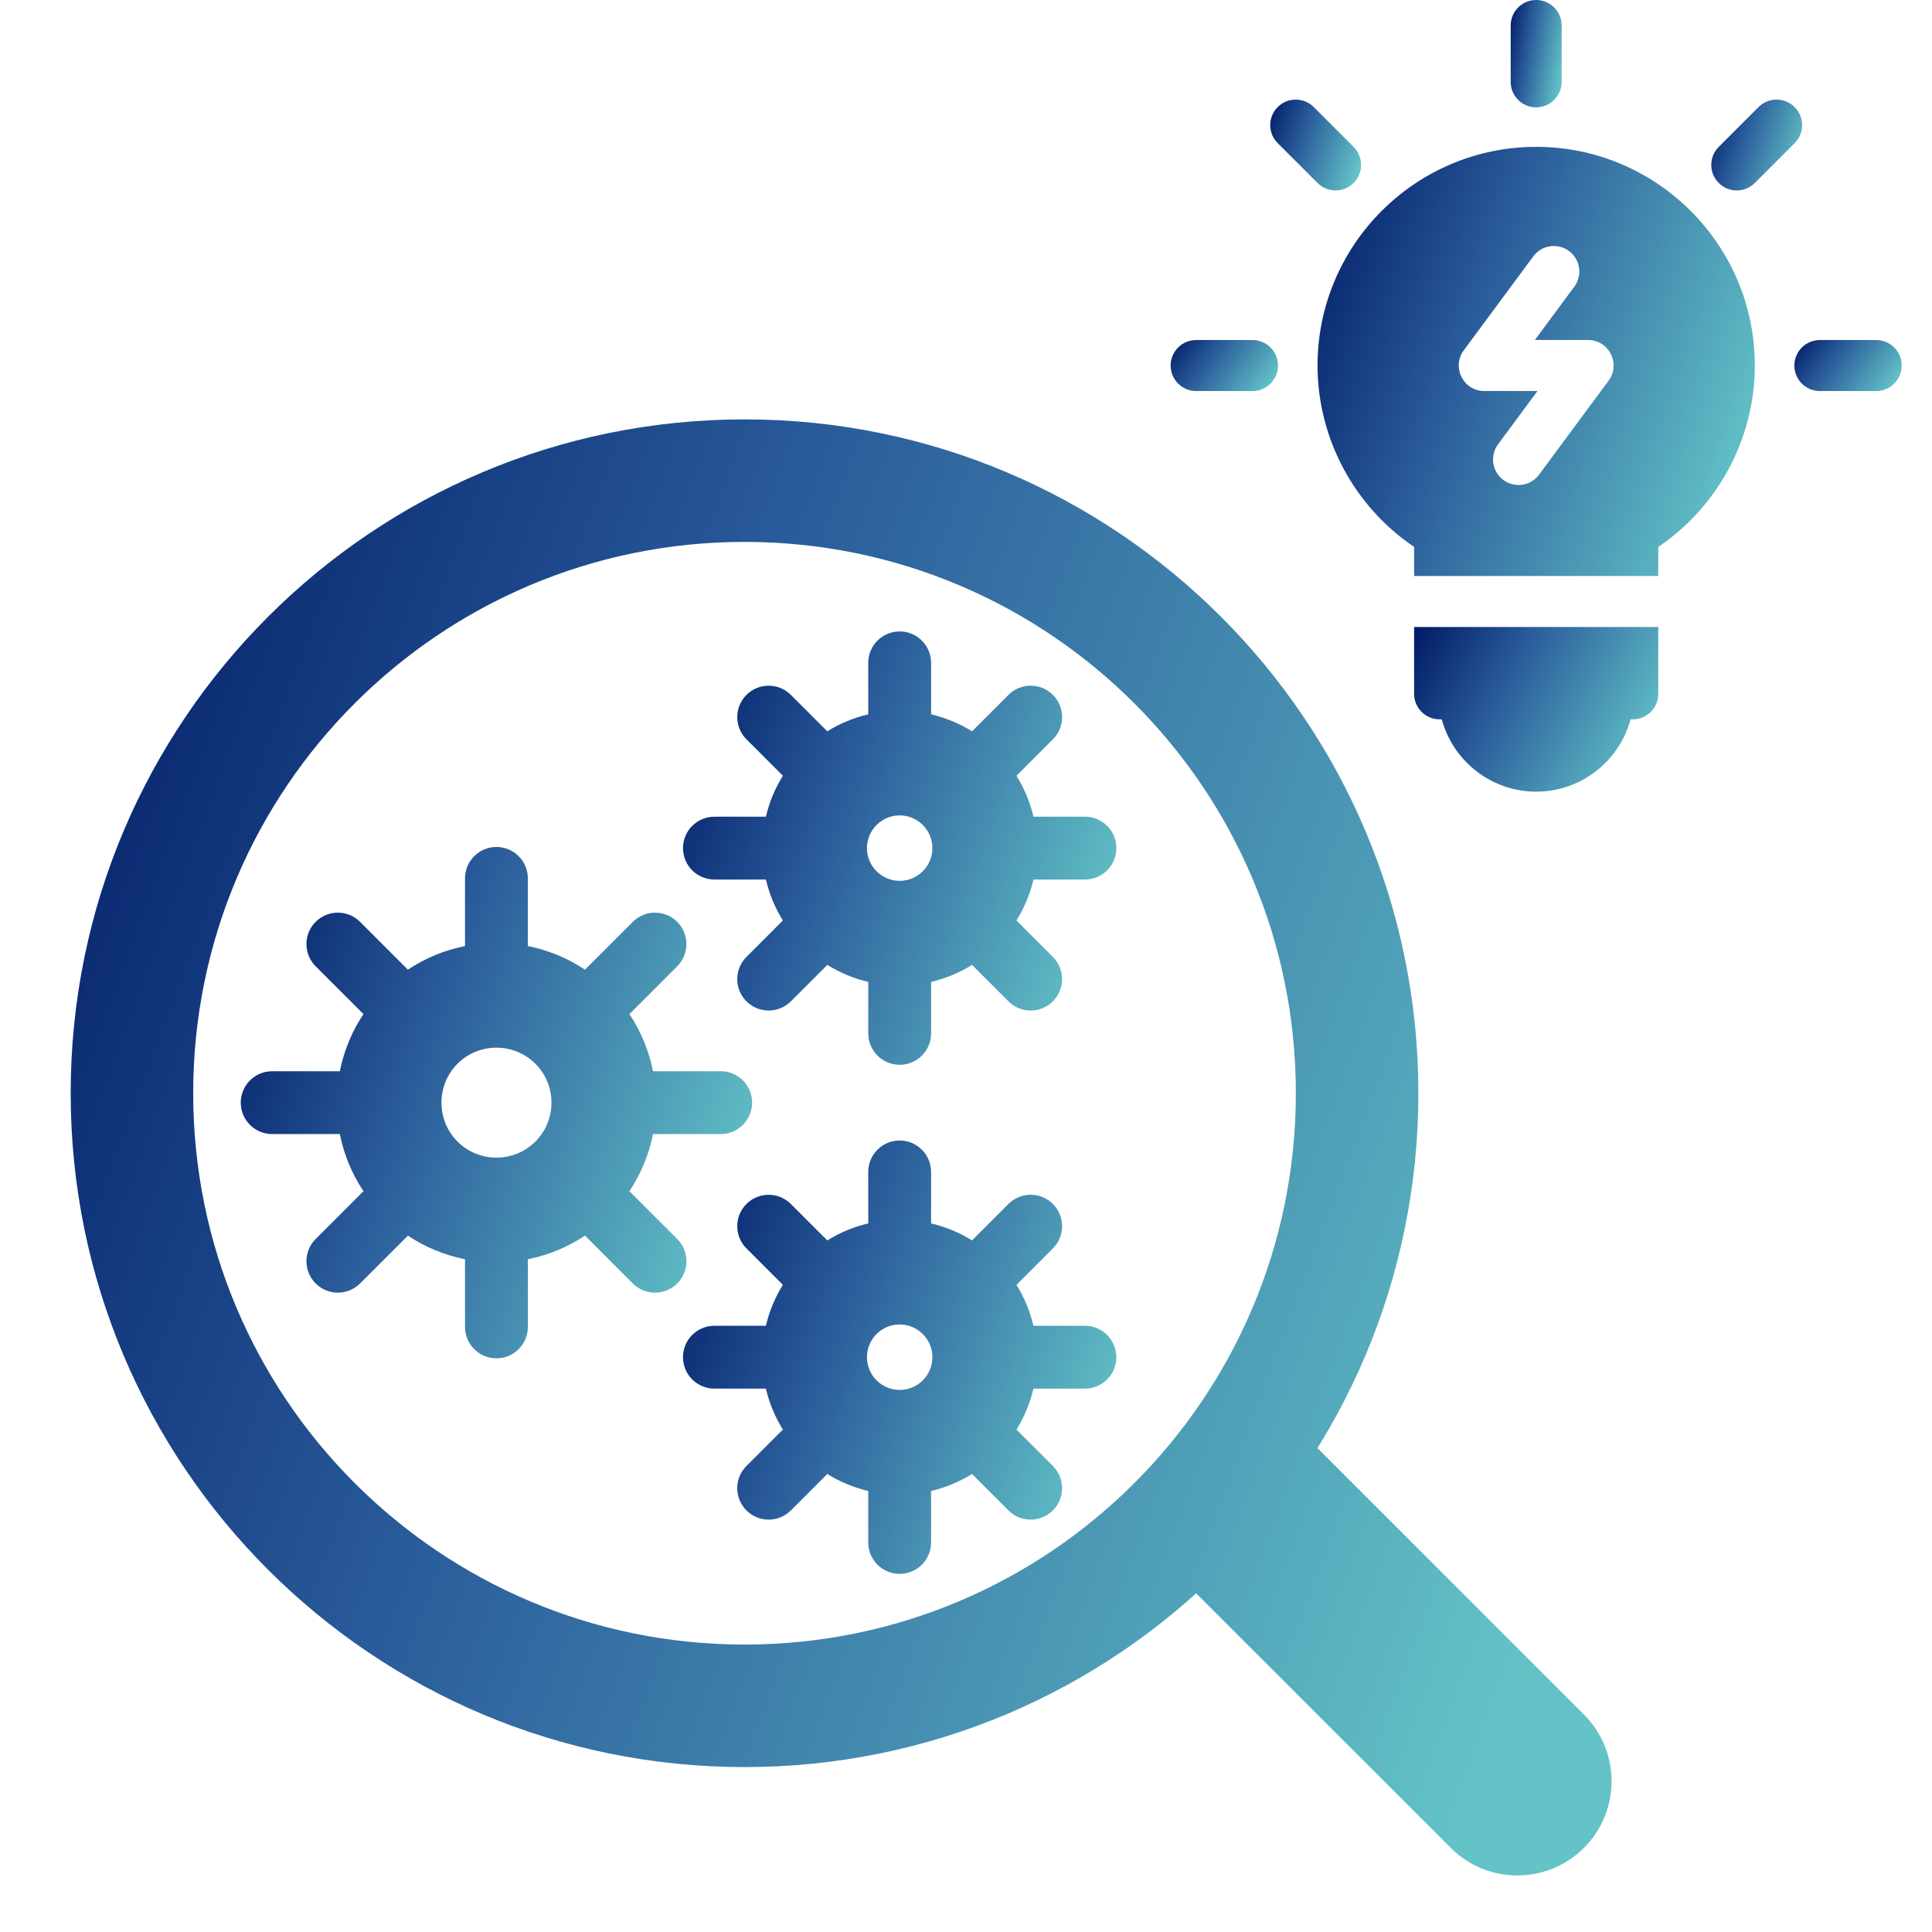
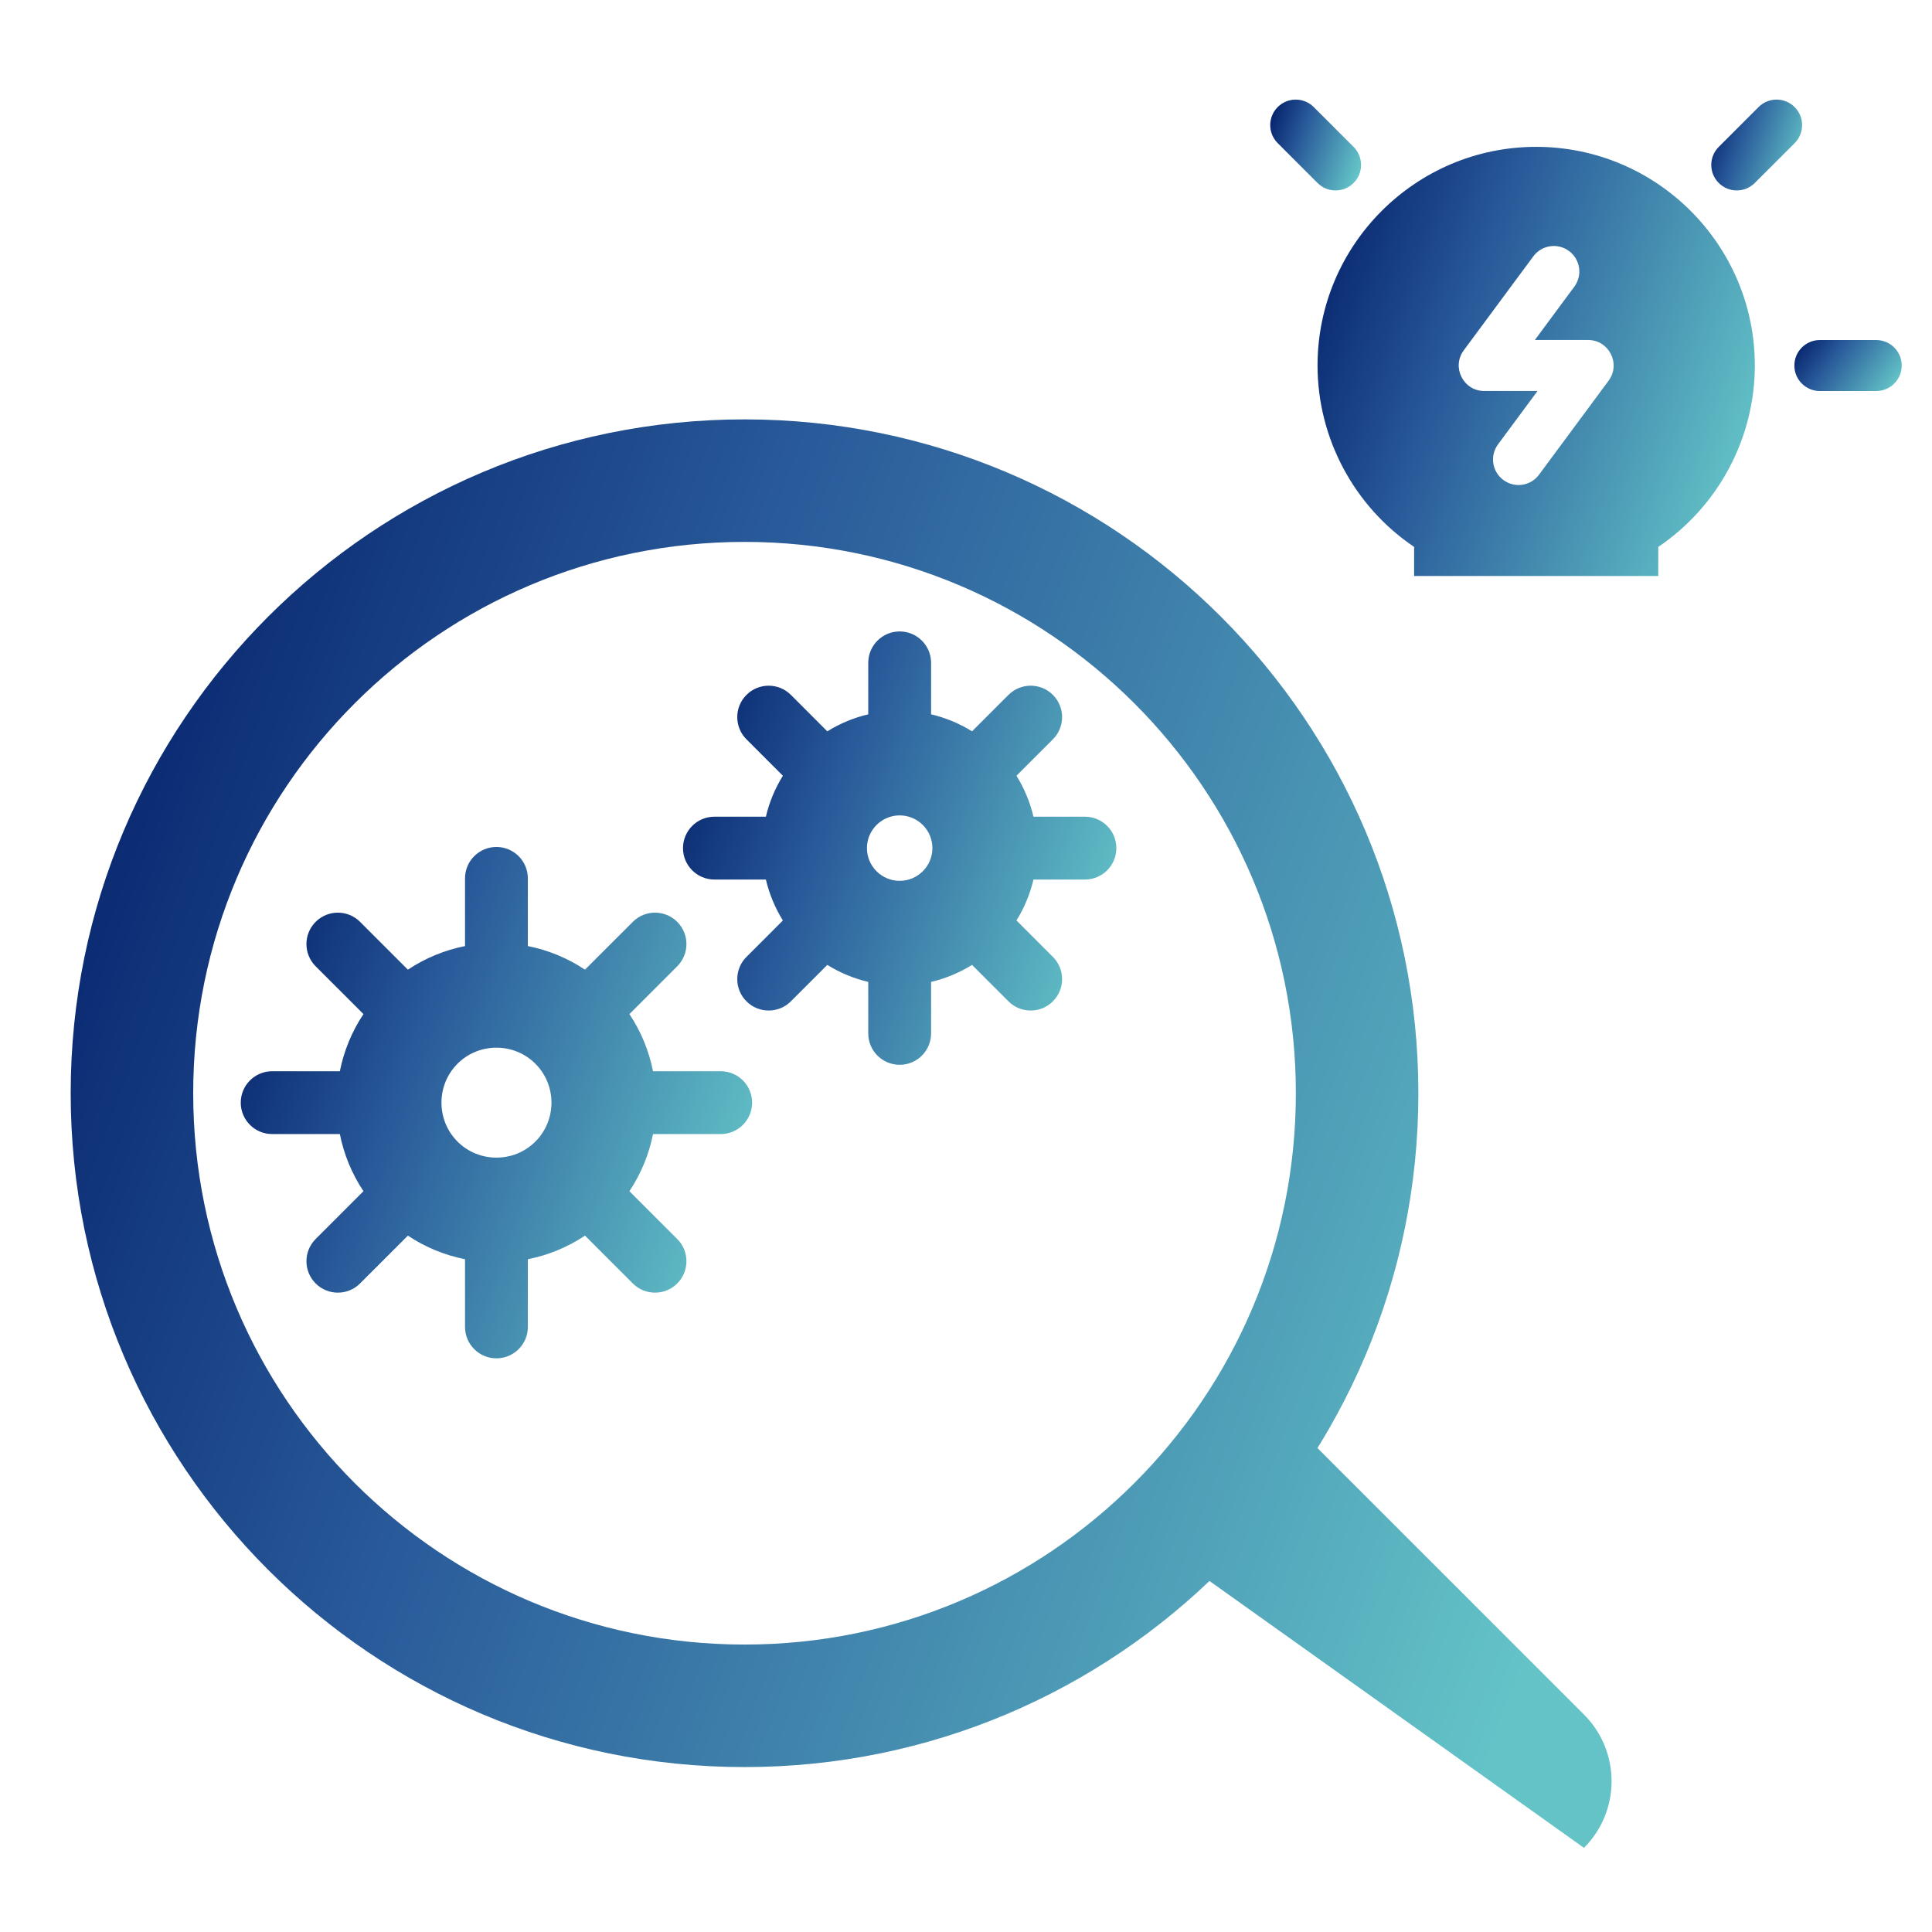
<svg xmlns="http://www.w3.org/2000/svg" width="205" height="205" viewBox="0 0 205 205" fill="none">
  <path d="M115.121 86.658H109.658C109.292 85.099 108.677 83.636 107.855 82.314L111.72 78.448C113.022 77.146 113.022 75.036 111.72 73.734C110.419 72.432 108.308 72.432 107.006 73.734L103.14 77.599C101.818 76.777 100.354 76.162 98.796 75.796V70.333C98.796 68.492 97.303 67 95.462 67C93.621 67 92.129 68.492 92.129 70.333V75.796C90.57 76.162 89.107 76.777 87.784 77.6L83.919 73.734C82.617 72.432 80.506 72.432 79.205 73.734C77.903 75.036 77.903 77.147 79.205 78.448L83.07 82.314C82.248 83.636 81.633 85.099 81.267 86.658H75.804C73.963 86.658 72.471 88.151 72.471 89.992C72.471 91.833 73.963 93.325 75.804 93.325H81.267C81.633 94.883 82.248 96.347 83.07 97.669L79.205 101.535C77.903 102.836 77.903 104.947 79.205 106.249C80.506 107.55 82.617 107.55 83.919 106.249L87.784 102.383C89.107 103.206 90.57 103.821 92.129 104.187V109.65C92.129 111.49 93.621 112.983 95.462 112.983C97.303 112.983 98.796 111.491 98.796 109.65V104.187C100.354 103.821 101.818 103.206 103.14 102.383L107.006 106.249C108.308 107.551 110.418 107.551 111.72 106.249C113.022 104.947 113.022 102.837 111.72 101.535L107.855 97.669C108.677 96.347 109.292 94.884 109.658 93.325H115.121C116.962 93.325 118.454 91.832 118.454 89.991C118.454 88.15 116.962 86.658 115.121 86.658ZM95.462 93.464C93.547 93.464 91.989 91.906 91.989 89.991C91.989 88.076 93.547 86.519 95.462 86.519C97.377 86.519 98.935 88.077 98.935 89.991C98.935 91.906 97.377 93.464 95.462 93.464Z" fill="url(#paint0_linear_663_299)" />
-   <path d="M115.12 140.676H109.657C109.291 139.117 108.676 137.653 107.854 136.331L111.719 132.465C113.021 131.164 113.021 129.053 111.719 127.751C110.418 126.45 108.307 126.45 107.005 127.751L103.14 131.617C101.817 130.794 100.354 130.18 98.795 129.814V124.351C98.795 122.51 97.302 121.017 95.462 121.017C93.621 121.017 92.128 122.51 92.128 124.351V129.814C90.57 130.18 89.106 130.794 87.784 131.617L83.918 127.752C82.616 126.45 80.506 126.45 79.204 127.752C77.902 129.053 77.902 131.164 79.204 132.466L83.069 136.331C82.247 137.654 81.632 139.117 81.266 140.676H75.803C73.962 140.676 72.47 142.168 72.47 144.009C72.47 145.85 73.962 147.343 75.803 147.343H81.266C81.632 148.901 82.247 150.365 83.069 151.687L79.204 155.552C77.902 156.854 77.902 158.965 79.204 160.267C80.505 161.568 82.616 161.568 83.918 160.267L87.783 156.401C89.106 157.224 90.569 157.838 92.128 158.204V163.667C92.128 165.508 93.62 167 95.461 167C97.302 167 98.795 165.508 98.795 163.667V158.204C100.353 157.838 101.817 157.223 103.139 156.401L107.005 160.266C108.307 161.568 110.417 161.568 111.719 160.266C113.021 158.965 113.021 156.854 111.719 155.552L107.854 151.687C108.676 150.364 109.291 148.901 109.657 147.343H115.12C116.961 147.343 118.453 145.85 118.453 144.009C118.453 142.168 116.961 140.676 115.12 140.676ZM95.462 147.482C93.547 147.482 91.989 145.924 91.989 144.009C91.989 142.094 93.547 140.536 95.462 140.536C97.377 140.536 98.935 142.094 98.935 144.009C98.935 145.924 97.377 147.482 95.462 147.482Z" fill="url(#paint1_linear_663_299)" />
  <path d="M76.472 113.666H69.29C68.866 111.536 68.032 109.473 66.786 107.603L71.86 102.53C73.161 101.228 73.161 99.118 71.86 97.816C70.558 96.514 68.447 96.514 67.145 97.816L62.072 102.889C60.203 101.644 58.139 100.809 56.009 100.385V93.203C56.009 91.362 54.517 89.87 52.676 89.87C50.835 89.87 49.342 91.362 49.342 93.203V100.385C47.212 100.809 45.148 101.644 43.279 102.889L38.206 97.816C36.904 96.514 34.794 96.514 33.492 97.816C32.19 99.118 32.19 101.228 33.492 102.53L38.565 107.603C37.319 109.473 36.485 111.536 36.061 113.666H28.879C27.038 113.666 25.546 115.159 25.546 117C25.546 118.841 27.038 120.333 28.879 120.333H36.061C36.485 122.464 37.32 124.527 38.566 126.396L33.492 131.47C32.191 132.771 32.191 134.882 33.492 136.184C34.794 137.485 36.905 137.486 38.206 136.184L43.28 131.11C45.149 132.356 47.212 133.19 49.343 133.614V140.797C49.343 142.637 50.835 144.13 52.676 144.13C54.517 144.13 56.01 142.638 56.01 140.797V133.614C58.14 133.19 60.203 132.356 62.073 131.11L67.146 136.184C68.448 137.485 70.558 137.486 71.86 136.184C73.162 134.882 73.162 132.772 71.86 131.47L66.786 126.396C68.032 124.527 68.866 122.464 69.29 120.333H76.472C78.313 120.333 79.806 118.841 79.806 117C79.806 115.159 78.314 113.666 76.472 113.666ZM56.806 121.131C54.538 123.399 50.818 123.403 48.545 121.131C46.277 118.862 46.273 115.142 48.545 112.869C50.814 110.601 54.534 110.597 56.807 112.869C59.084 115.147 59.084 118.853 56.806 121.131Z" fill="url(#paint2_linear_663_299)" />
  <path d="M163.001 15.582C150.208 15.582 139.801 25.989 139.801 38.782C139.801 46.505 143.69 53.741 150.048 58.031V61.115H175.954V58.031C182.312 53.741 186.201 46.505 186.201 38.782C186.201 25.989 175.793 15.582 163.001 15.582ZM170.686 40.393L163.303 50.367C162.414 51.569 160.72 51.822 159.519 50.933C158.317 50.044 158.064 48.349 158.953 47.148L163.142 41.489H157.491C155.271 41.489 153.997 38.955 155.316 37.173L162.698 27.198C163.588 25.997 165.282 25.744 166.483 26.633C167.684 27.522 167.938 29.217 167.048 30.418L162.86 36.077H168.511C170.731 36.077 172.005 38.611 170.686 40.393Z" fill="url(#paint3_linear_663_299)" />
-   <path d="M150.048 66.527V73.622C150.048 75.116 151.259 76.328 152.754 76.328H152.983C154.176 80.742 158.214 84 163.001 84C167.787 84 171.825 80.742 173.019 76.328H173.248C174.742 76.328 175.954 75.116 175.954 73.622V66.527H150.048Z" fill="url(#paint4_linear_663_299)" />
-   <path d="M132.898 36.081H126.921C125.426 36.081 124.215 37.292 124.215 38.787C124.215 40.281 125.426 41.493 126.921 41.493H132.898C134.393 41.493 135.604 40.281 135.604 38.787C135.604 37.292 134.393 36.081 132.898 36.081Z" fill="url(#paint5_linear_663_299)" />
  <path d="M143.627 15.587L139.401 11.361C138.344 10.304 136.631 10.304 135.574 11.361C134.517 12.417 134.517 14.131 135.574 15.187L139.8 19.414C140.857 20.471 142.57 20.471 143.627 19.414C144.684 18.357 144.684 16.644 143.627 15.587Z" fill="url(#paint6_linear_663_299)" />
-   <path d="M163.001 0C161.507 0 160.295 1.212 160.295 2.706V8.683C160.295 10.178 161.507 11.389 163.001 11.389C164.495 11.389 165.707 10.178 165.707 8.683V2.706C165.707 1.212 164.495 0 163.001 0Z" fill="url(#paint7_linear_663_299)" />
  <path d="M199.08 36.081H193.103C191.608 36.081 190.396 37.292 190.396 38.787C190.396 40.281 191.608 41.493 193.103 41.493H199.08C200.574 41.493 201.786 40.281 201.786 38.787C201.786 37.292 200.574 36.081 199.08 36.081Z" fill="url(#paint8_linear_663_299)" />
  <path d="M190.425 11.361C189.369 10.304 187.655 10.304 186.598 11.361L182.372 15.587C181.315 16.644 181.315 18.358 182.372 19.414C183.428 20.471 185.142 20.471 186.198 19.414L190.425 15.188C191.482 14.131 191.482 12.418 190.425 11.361Z" fill="url(#paint9_linear_663_299)" />
  <path d="M137.5 116C137.5 83.691 111.309 57.5 79 57.5C46.691 57.5 20.5 83.691 20.5 116C20.5 148.309 46.691 174.5 79 174.5C111.309 174.5 137.5 148.309 137.5 116ZM150.5 116C150.5 155.488 118.488 187.5 79 187.5C39.512 187.5 7.5 155.488 7.5 116C7.5 76.512 39.512 44.5 79 44.5C118.488 44.5 150.5 76.512 150.5 116Z" fill="url(#paint10_linear_663_299)" />
-   <path d="M168.071 181.929C171.976 185.834 171.976 192.166 168.071 196.071C164.166 199.976 157.834 199.976 153.929 196.071L118.858 161L133 146.858L168.071 181.929Z" fill="url(#paint11_linear_663_299)" />
+   <path d="M168.071 181.929C171.976 185.834 171.976 192.166 168.071 196.071L118.858 161L133 146.858L168.071 181.929Z" fill="url(#paint11_linear_663_299)" />
  <defs>
    <linearGradient id="paint0_linear_663_299" x1="72.471" y1="67" x2="123.425" y2="84.926" gradientUnits="userSpaceOnUse">
      <stop stop-color="#001A65" />
      <stop offset="0.399" stop-color="#2A5C9B" />
      <stop offset="1" stop-color="#63C3C7" />
    </linearGradient>
    <linearGradient id="paint1_linear_663_299" x1="72.47" y1="121.017" x2="123.424" y2="138.943" gradientUnits="userSpaceOnUse">
      <stop stop-color="#001A65" />
      <stop offset="0.399" stop-color="#2A5C9B" />
      <stop offset="1" stop-color="#63C3C7" />
    </linearGradient>
    <linearGradient id="paint2_linear_663_299" x1="25.546" y1="89.87" x2="85.671" y2="111.022" gradientUnits="userSpaceOnUse">
      <stop stop-color="#001A65" />
      <stop offset="0.399" stop-color="#2A5C9B" />
      <stop offset="1" stop-color="#63C3C7" />
    </linearGradient>
    <linearGradient id="paint3_linear_663_299" x1="139.801" y1="15.582" x2="191" y2="33.937" gradientUnits="userSpaceOnUse">
      <stop stop-color="#001A65" />
      <stop offset="0.399" stop-color="#2A5C9B" />
      <stop offset="1" stop-color="#63C3C7" />
    </linearGradient>
    <linearGradient id="paint4_linear_663_299" x1="150.048" y1="66.527" x2="175.408" y2="79.754" gradientUnits="userSpaceOnUse">
      <stop stop-color="#001A65" />
      <stop offset="0.399" stop-color="#2A5C9B" />
      <stop offset="1" stop-color="#63C3C7" />
    </linearGradient>
    <linearGradient id="paint5_linear_663_299" x1="124.215" y1="36.081" x2="133.376" y2="42.863" gradientUnits="userSpaceOnUse">
      <stop stop-color="#001A65" />
      <stop offset="0.399" stop-color="#2A5C9B" />
      <stop offset="1" stop-color="#63C3C7" />
    </linearGradient>
    <linearGradient id="paint6_linear_663_299" x1="134.781" y1="10.568" x2="145.462" y2="14.325" gradientUnits="userSpaceOnUse">
      <stop stop-color="#001A65" />
      <stop offset="0.399" stop-color="#2A5C9B" />
      <stop offset="1" stop-color="#63C3C7" />
    </linearGradient>
    <linearGradient id="paint7_linear_663_299" x1="160.295" y1="-3.38122e-06" x2="166.851" y2="1.096" gradientUnits="userSpaceOnUse">
      <stop stop-color="#001A65" />
      <stop offset="0.399" stop-color="#2A5C9B" />
      <stop offset="1" stop-color="#63C3C7" />
    </linearGradient>
    <linearGradient id="paint8_linear_663_299" x1="190.396" y1="36.081" x2="199.558" y2="42.863" gradientUnits="userSpaceOnUse">
      <stop stop-color="#001A65" />
      <stop offset="0.399" stop-color="#2A5C9B" />
      <stop offset="1" stop-color="#63C3C7" />
    </linearGradient>
    <linearGradient id="paint9_linear_663_299" x1="181.579" y1="10.568" x2="192.259" y2="14.326" gradientUnits="userSpaceOnUse">
      <stop stop-color="#001A65" />
      <stop offset="0.399" stop-color="#2A5C9B" />
      <stop offset="1" stop-color="#63C3C7" />
    </linearGradient>
    <linearGradient id="paint10_linear_663_299" x1="7.499" y1="44.5" x2="186.312" y2="111.07" gradientUnits="userSpaceOnUse">
      <stop stop-color="#001A65" />
      <stop offset="0.399" stop-color="#2A5C9B" />
      <stop offset="1" stop-color="#63C3C7" />
    </linearGradient>
    <linearGradient id="paint11_linear_663_299" x1="7.499" y1="44.5" x2="186.312" y2="111.07" gradientUnits="userSpaceOnUse">
      <stop stop-color="#001A65" />
      <stop offset="0.399" stop-color="#2A5C9B" />
      <stop offset="1" stop-color="#63C3C7" />
    </linearGradient>
  </defs>
</svg>